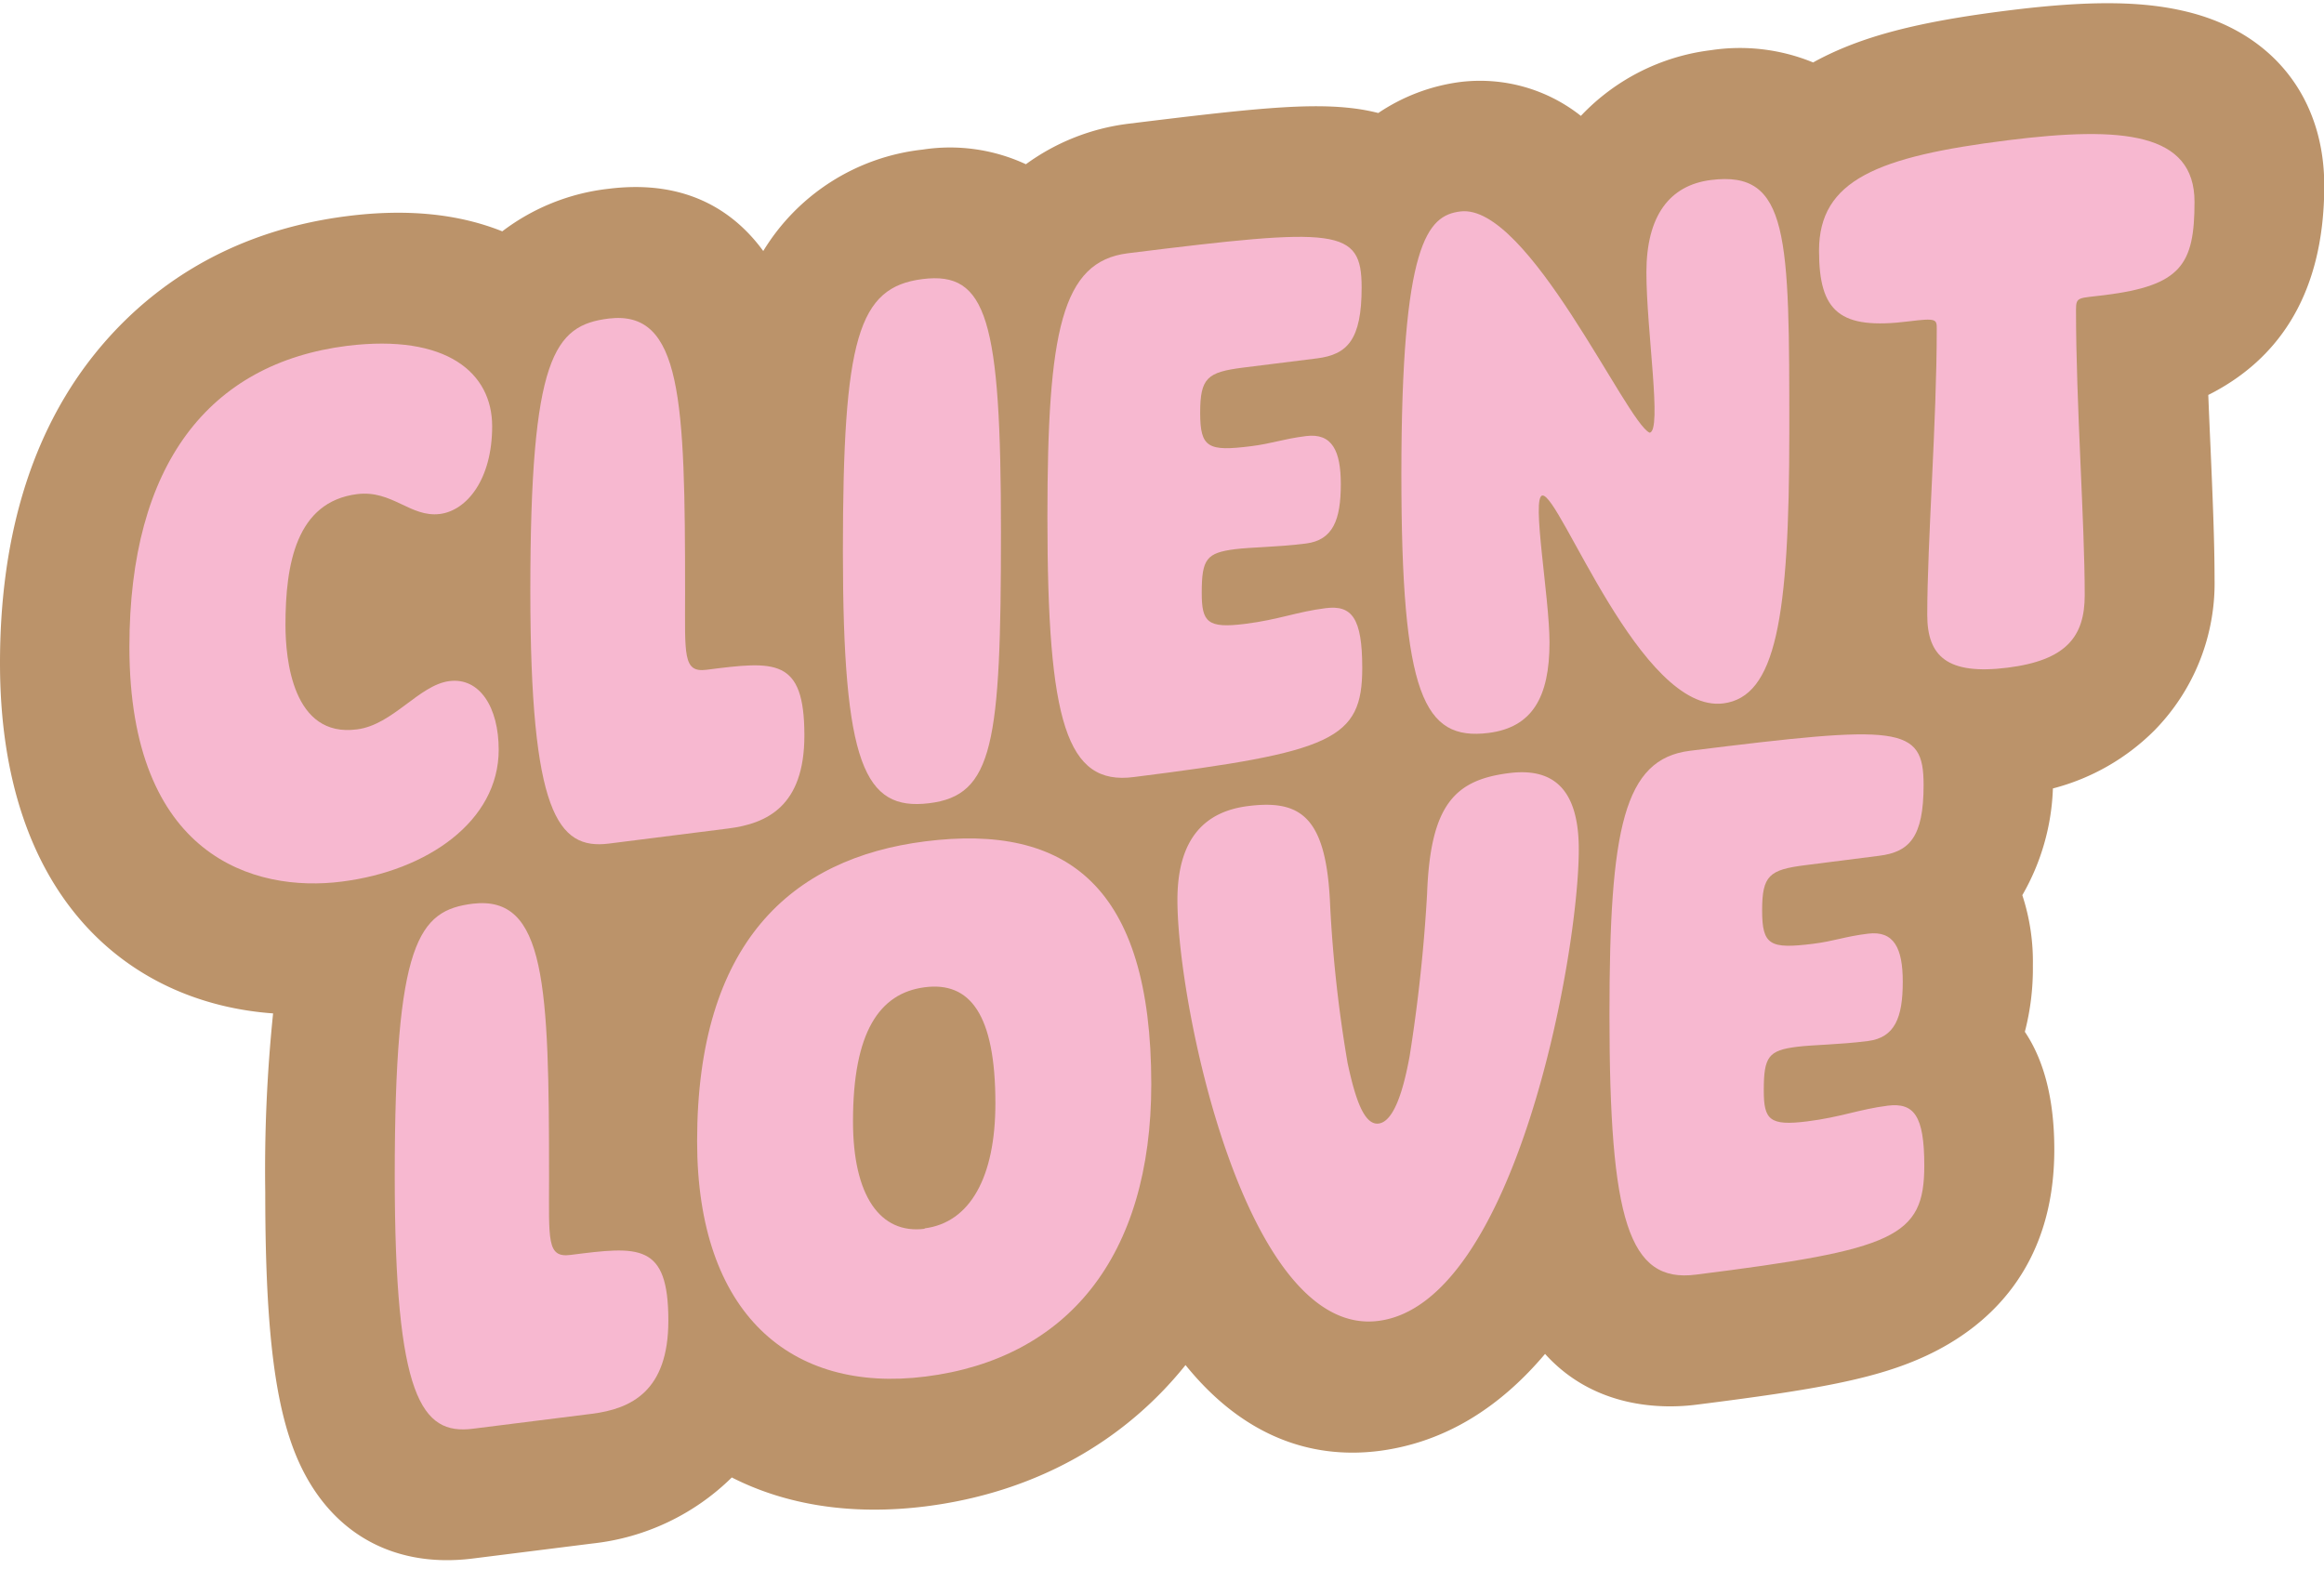
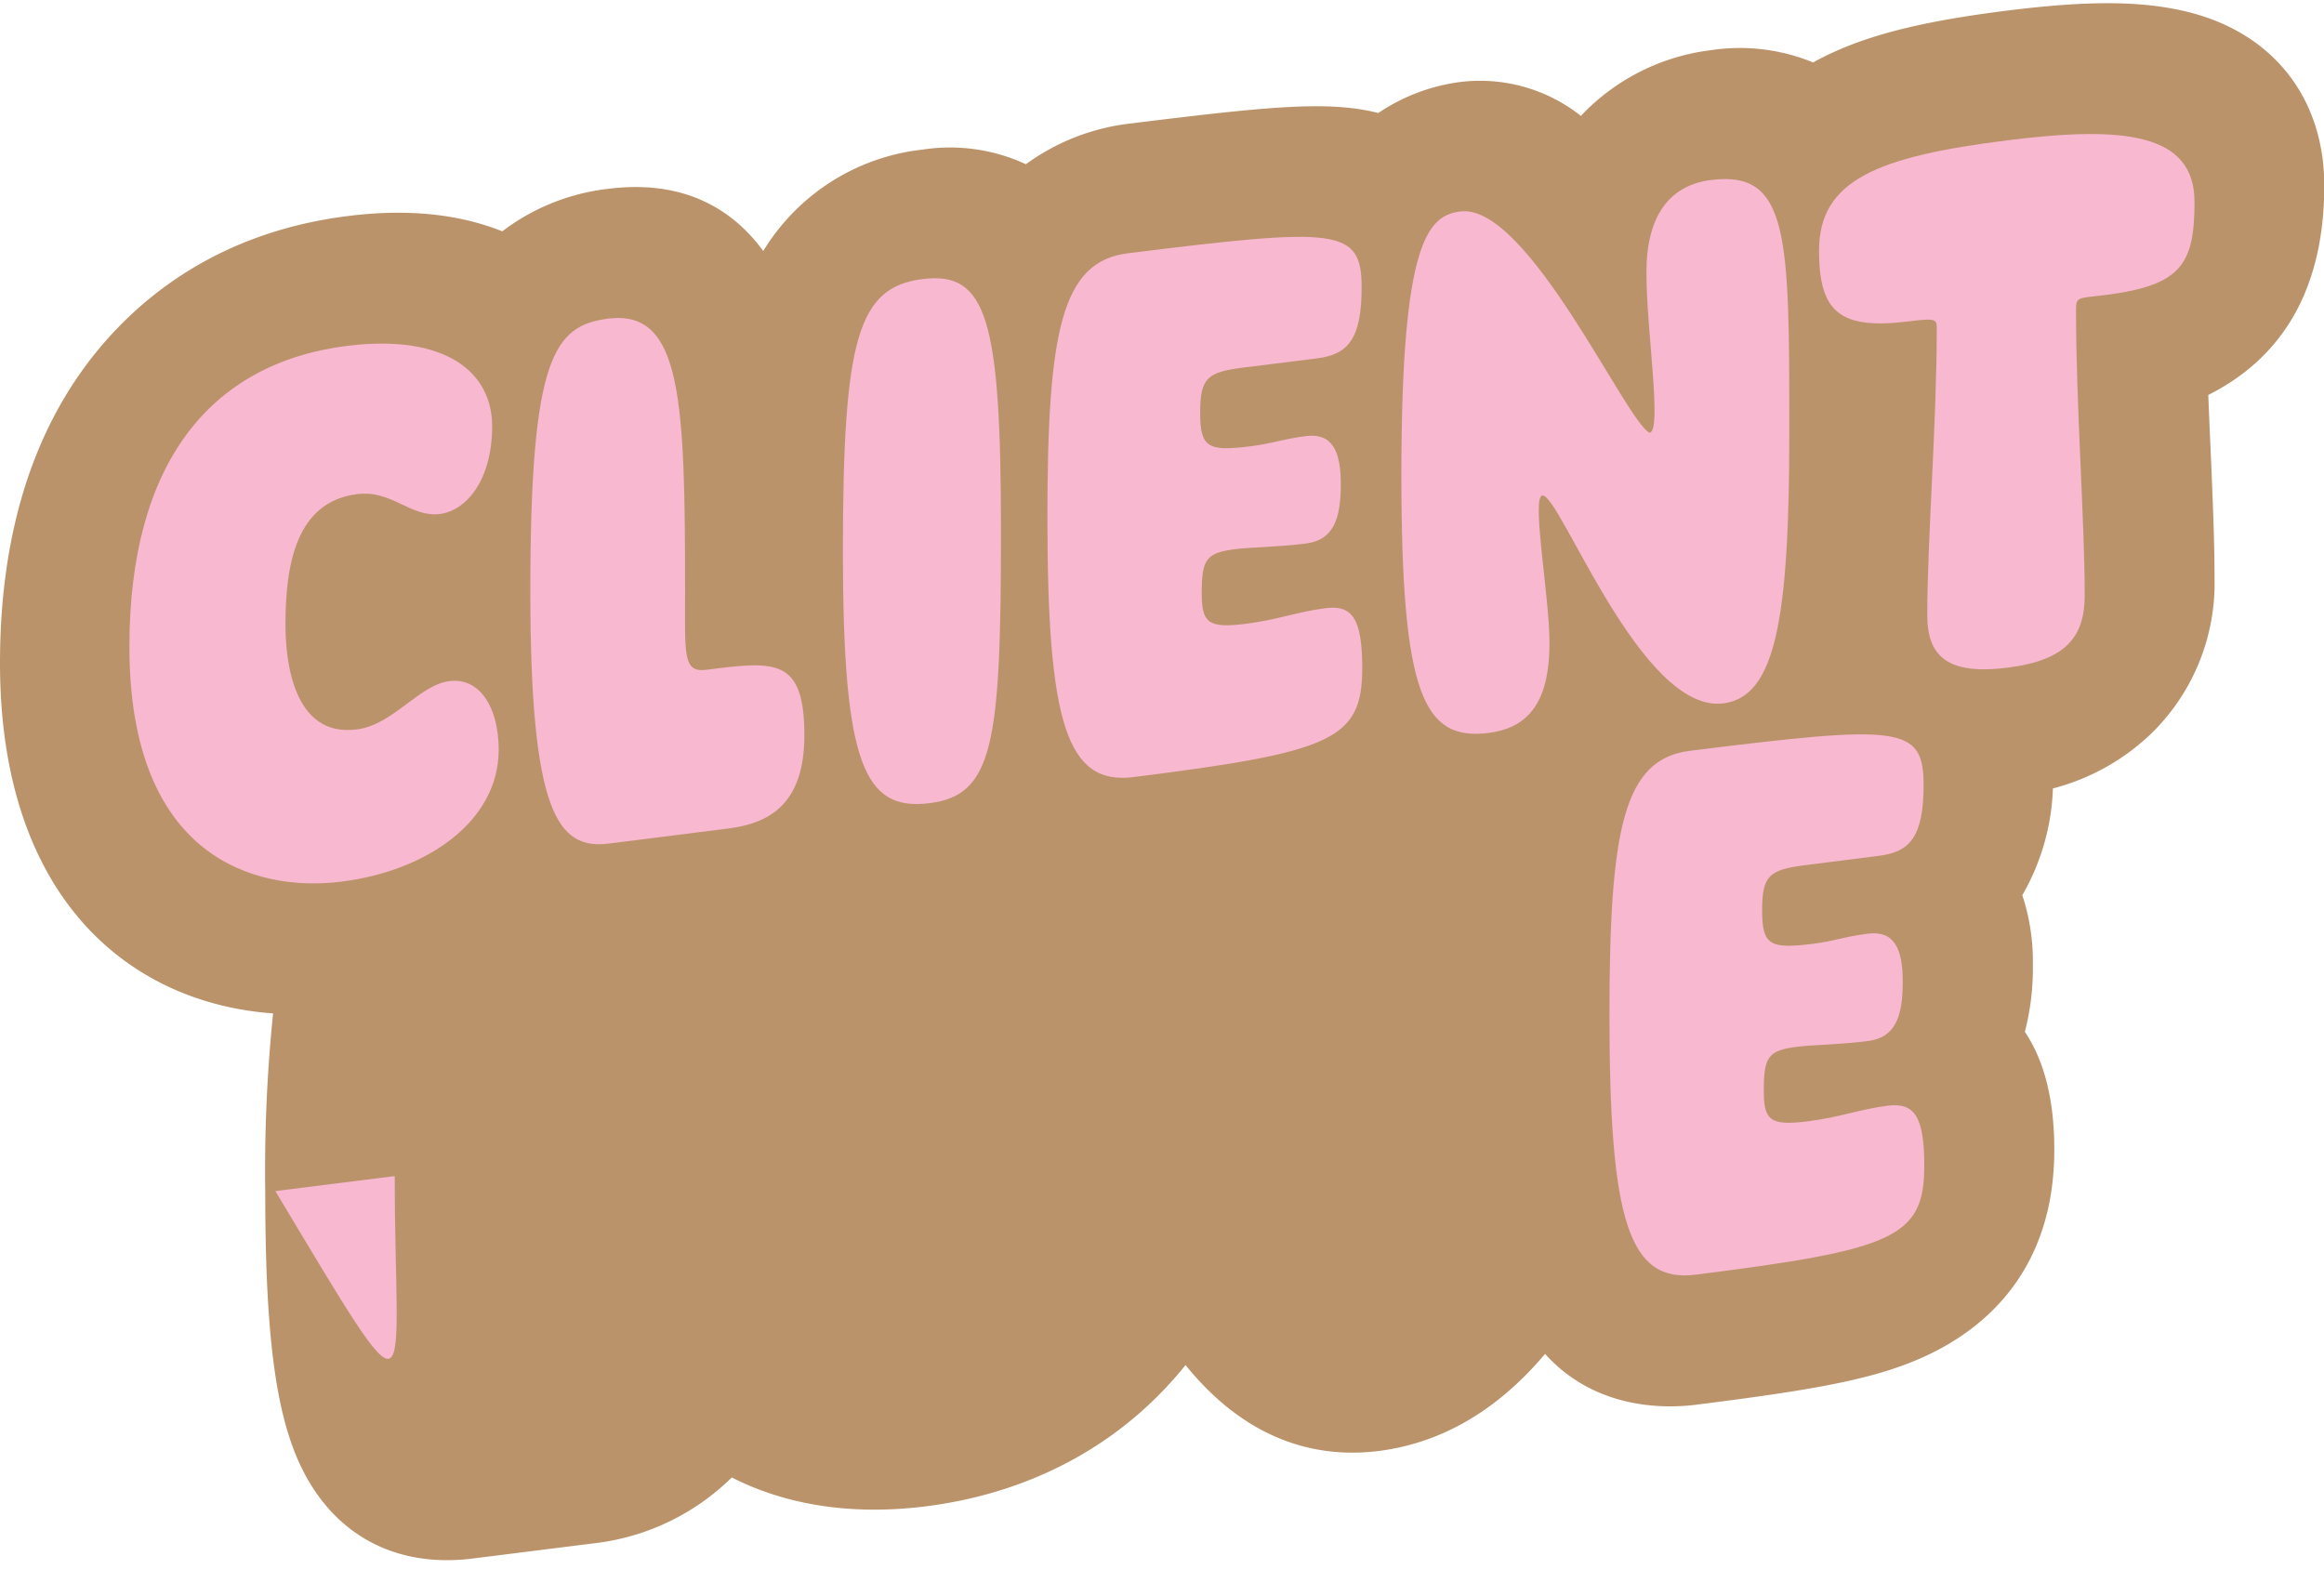
<svg xmlns="http://www.w3.org/2000/svg" data-name="Layer 1" fill="#000000" height="180.1" preserveAspectRatio="xMidYMid meet" version="1" viewBox="8.0 5.7 266.7 180.1" width="266.7" zoomAndPan="magnify">
  <g id="change1_1">
    <path d="M274.73,27c0-9.88-5.69-17.29-15.23-19.82-5.25-1.39-11.57-1.47-21.11-.27-10.46,1.31-16.86,3-22.11,5.84l-.2.12a22.12,22.12,0,0,0-11.74-1.41A24.63,24.63,0,0,0,189.42,19a18.64,18.64,0,0,0-13.84-3.89,21.86,21.86,0,0,0-9.41,3.56,22.53,22.53,0,0,0-2.51-.49c-5.43-.74-12.16,0-26.24,1.73a25.21,25.21,0,0,0-11.69,4.64,20.67,20.67,0,0,0-11.86-1.68A24.54,24.54,0,0,0,95.59,34.51c-3.25-4.45-8.71-8.28-17.78-7.14a24.67,24.67,0,0,0-12.17,4.88c-5-2-10.91-2.62-17.77-1.75-15.82,2-25,10.4-30,17.12C11.29,56.5,8,68,8,81.81c0,26.82,14.72,39,31.34,40.2a176,176,0,0,0-.9,20.54c0,14.39.93,23.09,3.11,29.1,3.42,9.44,11,14.15,20.73,12.92l13.7-1.72a26.9,26.9,0,0,0,16-7.58c6.21,3.16,13.74,4.38,22.22,3.32,12.48-1.57,22.74-7.36,29.85-16.22,7.39,9.14,15.66,10.68,22.18,9.86,7.8-1,14.07-5.2,19.08-11.14,5.72,6.34,13.57,6.31,17.35,5.83,13.64-1.72,20.71-2.94,26.52-5.68,6.65-3.13,14.57-9.77,14.57-23.6,0-6.22-1.37-10.53-3.38-13.52a28.89,28.89,0,0,0,.92-7.62,24.45,24.45,0,0,0-1.21-8.06,26.29,26.29,0,0,0,3.51-12.25,25.49,25.49,0,0,0,11.63-6.64,24.1,24.1,0,0,0,6.92-17.42c0-4.25-.22-9.46-.46-15-.09-2-.18-4.07-.26-6.1C268.77,47.34,274.73,40.25,274.73,27Z" fill="#bb936a" />
  </g>
  <g fill="#f7b8d0">
    <g id="change2_1">
      <path d="M22.85,79.94c0-20.91,9.13-32.55,25-34.55C59.28,44,64.48,48.5,64.48,54.62s-2.92,9.68-6,10.07c-3.38.42-5.48-2.78-9.5-2.28-7,.89-8.22,8.07-8.22,15,0,3.93.82,13,8.22,12,4.11-.52,7.12-5.1,10.59-5.54s5.66,3,5.66,7.88c0,8.21-8.22,13.9-18,15.13C37.18,108.17,22.85,104,22.85,79.94Z" />
      <path d="M68.86,73.51c0-26.93,2.74-30.47,9-31.25,8.39-1,8.76,9.31,8.76,31.49,0,7.12-.27,9.17,2.46,8.82,7.86-1,11.23-1.41,11.23,7.54,0,8.12-4.29,10.12-8.76,10.68l-13.69,1.73C72,103.25,68.86,99,68.86,73.51Z" />
      <path d="M113.87,37.73c7.39-.93,9,4.62,9,29S122,97,114.6,97.89s-9.87-4.42-9.87-28.89S106.47,38.66,113.87,37.73Z" />
      <path d="M128.2,65.05c0-21.36,1.64-29.33,9.22-30.28,24.1-3,26.84-2.92,26.84,3.93,0,6-1.64,7.69-5.11,8.13l-8.49,1.06c-4.11.52-4.93,1.17-4.93,5.19s.91,4.45,5.84,3.83c2.47-.31,3.56-.81,6.3-1.16,3-.38,4,1.69,4,5.52,0,4.11-.91,6.42-4,6.81-3.29.41-6.3.42-8.13.65-3.28.42-3.83,1.12-3.83,5,0,3.38.64,4.12,5,3.57,3.83-.48,5.94-1.39,9.22-1.8,3-.38,4.2,1.11,4.2,6.86,0,8.22-3.38,9.65-26.2,12.52C130.39,95.9,128.2,88.6,128.2,65.05Z" />
      <path d="M168.82,60.13c0-26.57,3-29.69,6.76-30.16,7.76-1,19.08,24.26,21.73,25.39,1.46-.19-.37-11.73-.37-18.4,0-6.48,2.65-10,7.4-10.6,9-1.14,9,6.44,9,28.9,0,21.45-1.55,30.41-7.58,31.17C196.3,87.62,187,62.31,185,62.57c-1.28.16.82,11.67.82,16.87,0,6.3-2,9.75-7,10.38C171.38,90.75,168.82,85.5,168.82,60.13Z" />
      <path d="M229.17,76.28c0-8.4,1.09-22.14,1.09-32.82,0-1.1,0-1.28-3.19-.88-7.95,1-10.32-1.08-10.32-8.11,0-8.12,6.75-10.8,21.64-12.67,13.23-1.66,21.45-.87,21.45,7.07,0,7.22-1.55,9.6-10.32,10.7-3,.38-3.28.14-3.28,1.69,0,10.87,1,24.34,1,32.74,0,4.75-2.1,7.48-8.85,8.33C231.45,83.2,229.17,81,229.17,76.28Z" />
    </g>
    <g id="change2_2">
-       <path d="M53.3,140.68c0-26.94,2.74-30.48,8.94-31.26,8.4-1,8.77,9.31,8.77,31.49,0,7.13-.28,9.17,2.46,8.82,7.85-1,11.23-1.41,11.23,7.54,0,8.12-4.29,10.12-8.76,10.69l-13.7,1.72C56.4,170.41,53.3,166.14,53.3,140.68Z" />
-       <path d="M88,136.68c0-22.73,10.77-32.48,26.2-34.42,16.25-2.05,25.92,5.13,25.92,27.87,0,19.81-9.67,31.52-25.92,33.56C98.76,165.63,88,156.49,88,136.68Zm26.11,10c5.2-.66,8.12-5.86,8.12-14.35,0-10.23-2.92-14-8.12-13.32s-8.22,5.15-8.22,15.37C105.88,142.92,109,147.37,114.1,146.73Z" />
-       <path d="M143.12,109c0-7.22,3.29-10.19,8.13-10.79,6.12-.77,9,1.32,9.4,11.5a153.11,153.11,0,0,0,2,18c.82,3.82,1.83,7.16,3.56,6.94s2.83-3.73,3.56-7.75a185.88,185.88,0,0,0,2-18.6c.37-10.27,3.2-13.09,9.41-13.87,4.83-.61,8,1.55,8,8.76,0,12.14-7.31,52.13-23,54.11C151,159.25,143.12,121.17,143.12,109Z" />
+       <path d="M53.3,140.68l-13.7,1.72C56.4,170.41,53.3,166.14,53.3,140.68Z" />
      <path d="M192.7,122.15c0-21.37,1.64-29.33,9.22-30.28,24.1-3,26.83-2.92,26.83,3.93,0,6-1.64,7.69-5.11,8.12L215.15,105c-4.1.52-4.93,1.17-4.93,5.19s.92,4.44,5.85,3.83c2.46-.31,3.56-.82,6.29-1.16,3-.38,4,1.68,4,5.52,0,4.11-.91,6.41-4,6.8-3.28.42-6.29.43-8.12.66-3.29.41-3.83,1.12-3.83,5,0,3.37.64,4.11,5,3.56,3.83-.48,5.93-1.38,9.22-1.8,3-.37,4.2,1.12,4.2,6.87,0,8.22-3.38,9.65-26.2,12.52C194.89,153,192.7,145.7,192.7,122.15Z" />
    </g>
  </g>
</svg>